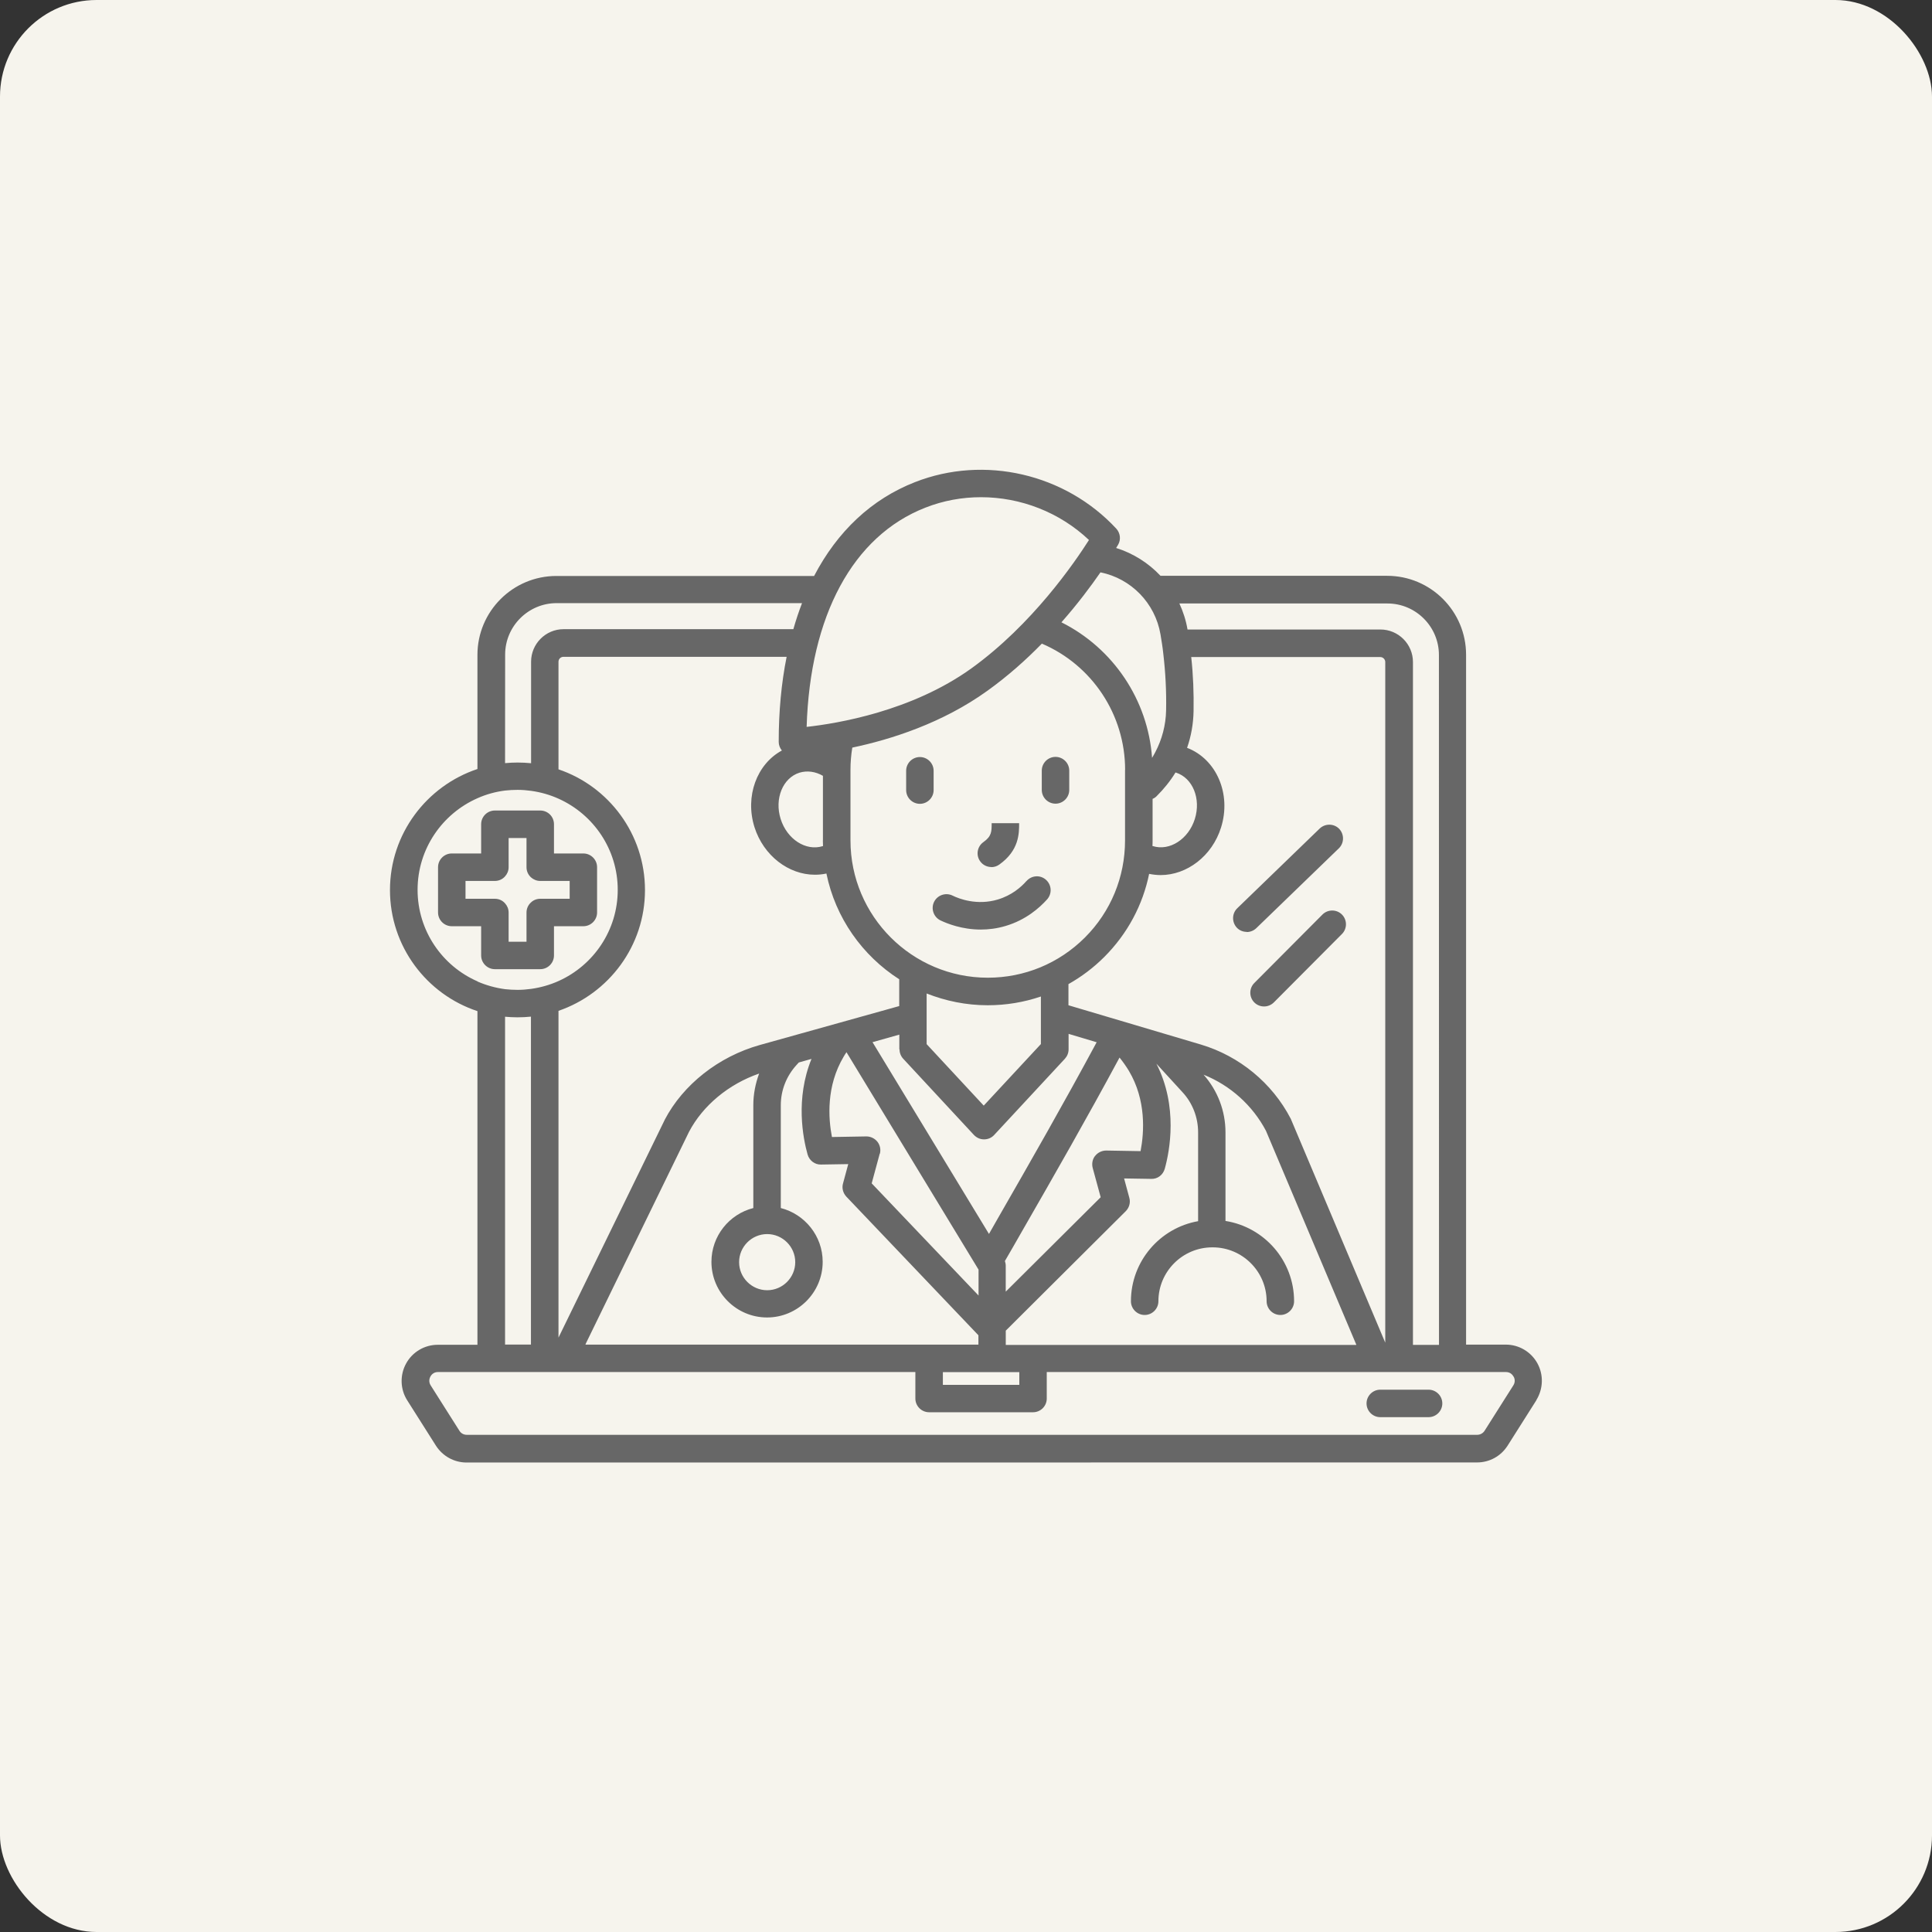
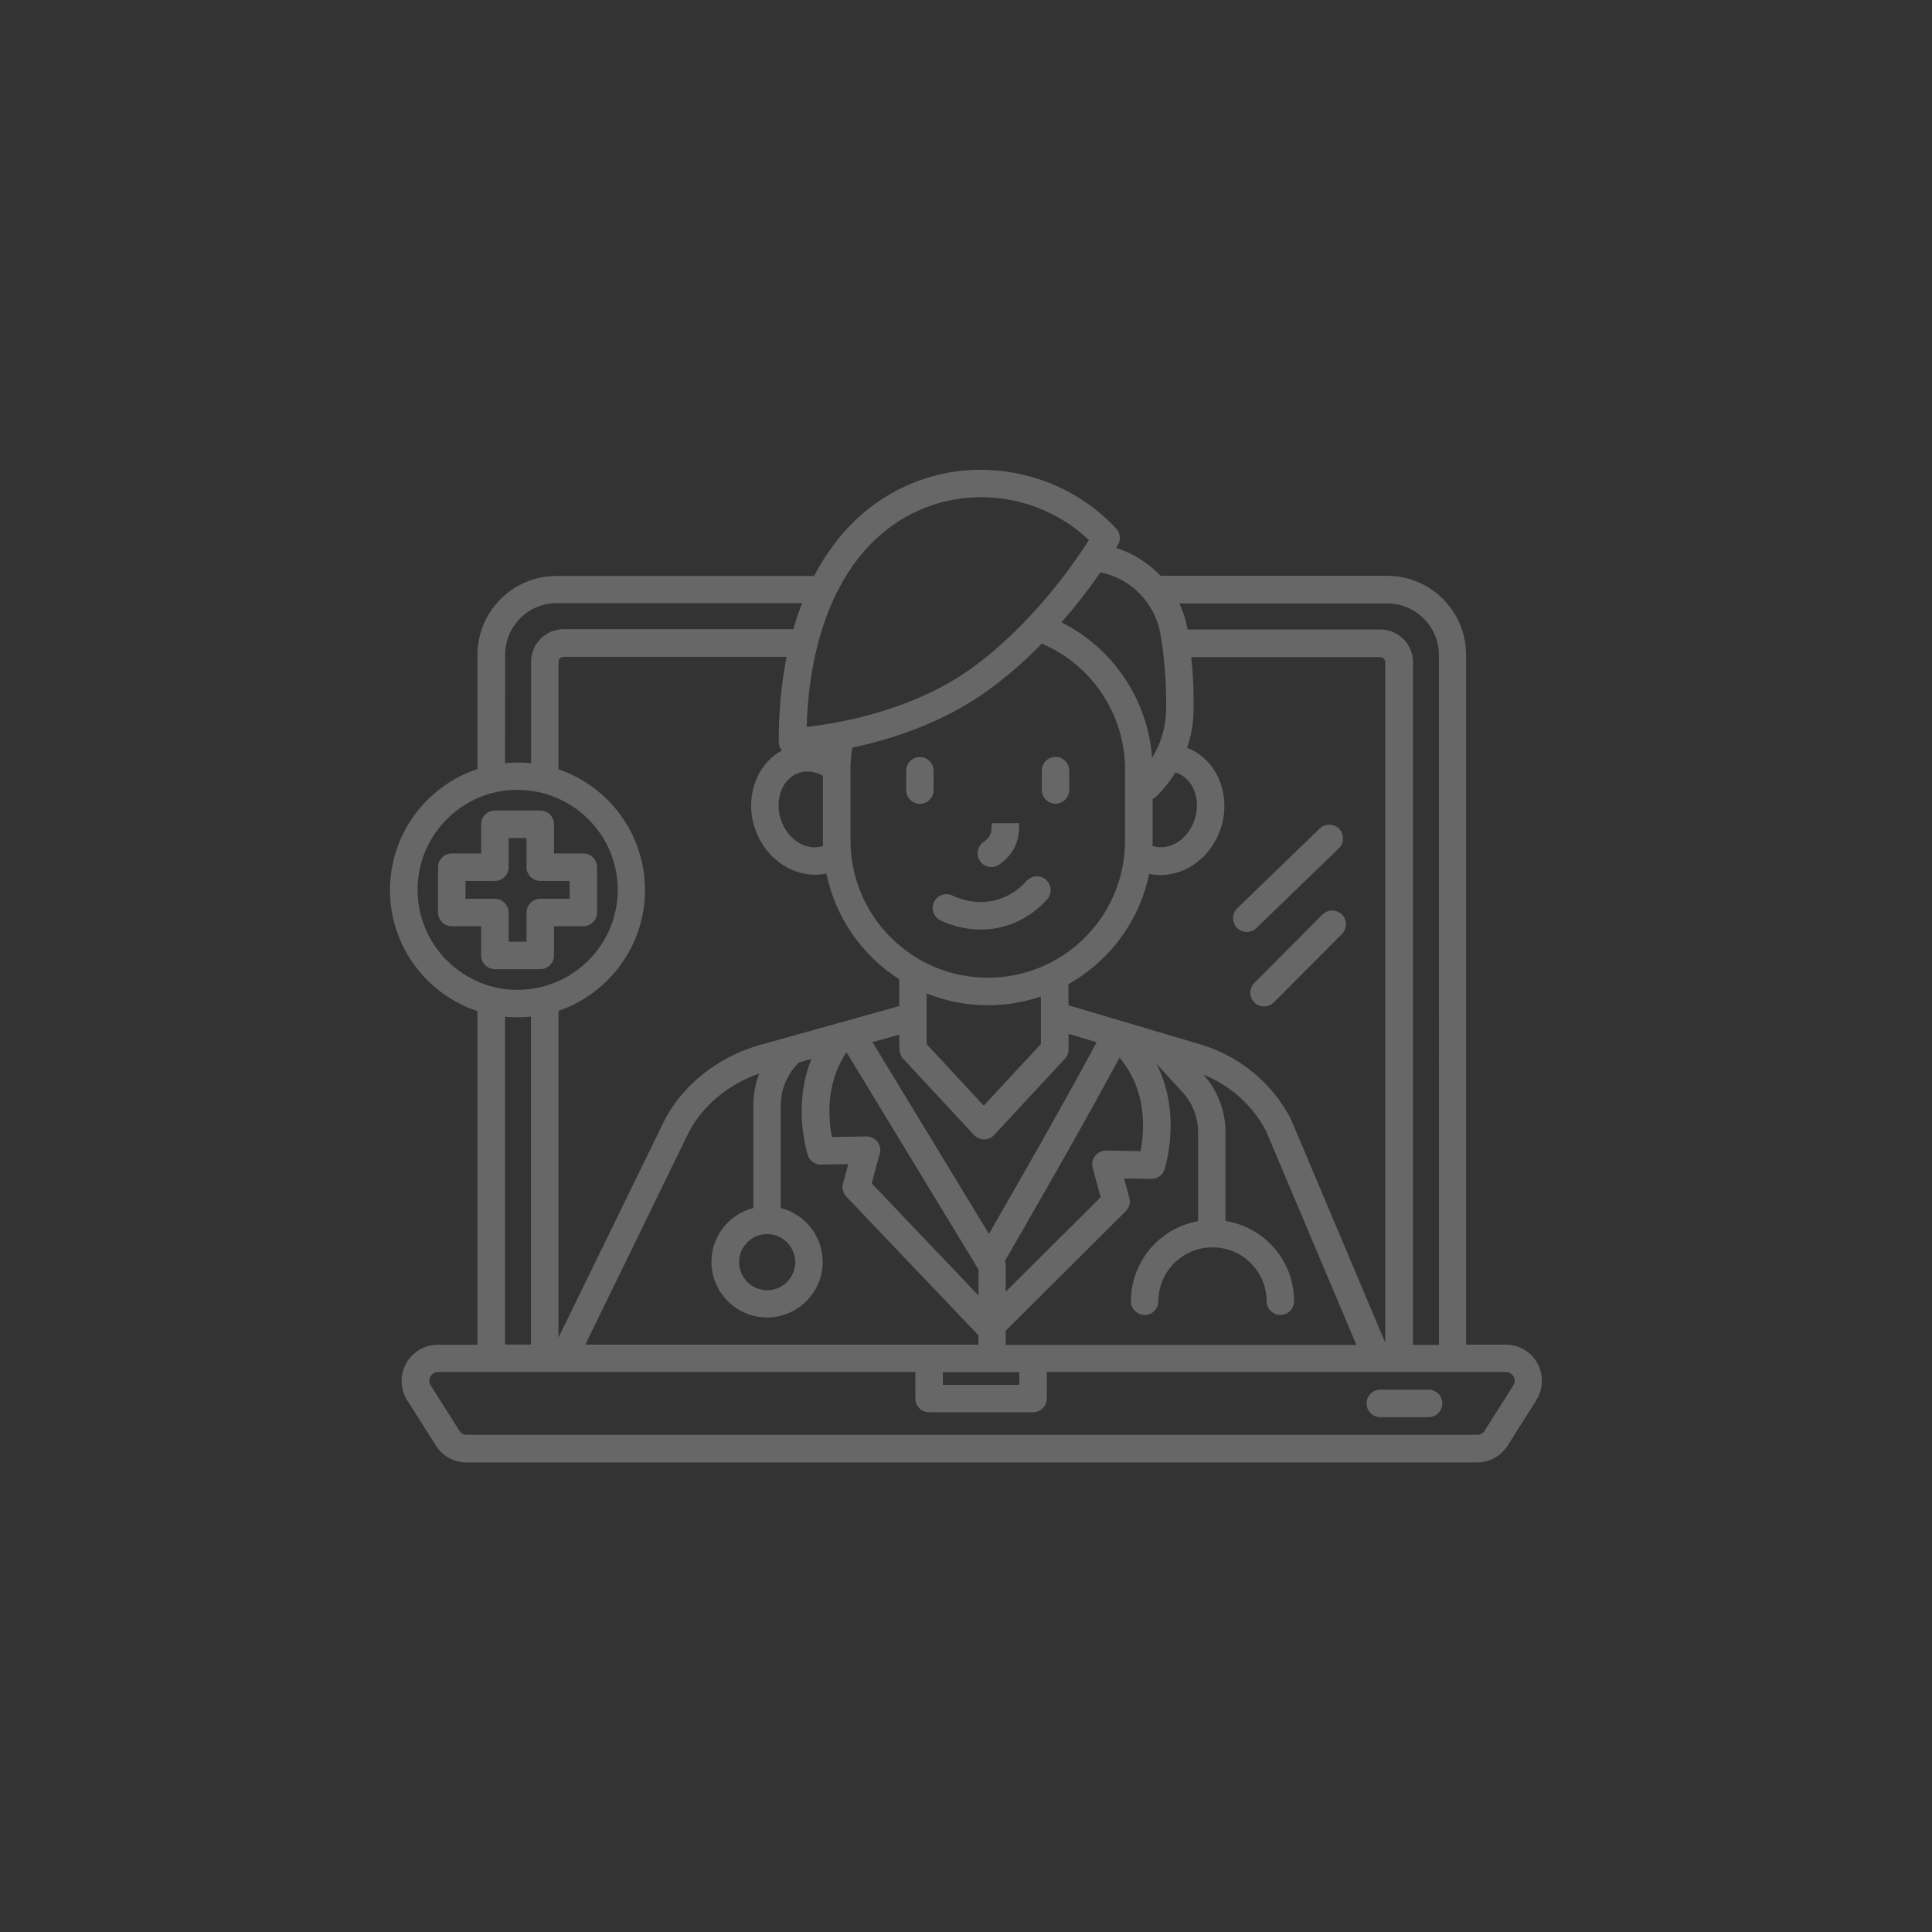
<svg xmlns="http://www.w3.org/2000/svg" width="100pt" height="100pt" version="1.1" viewBox="0 0 100 100">
  <rect x="0" y="0" width="100" height="100" fill="#333333" stroke="none" />
-   <path d="m5 0h90c2.762 0 5 2.762 5 5v90c0 2.762-2.238 5-5 5h-90c-2.762 0-5-2.762-5-5v-90c0-2.762 2.238-5 5-5z" fill="#f6f4ed" />
  <path d="m48.324 40.895c0 0.391-0.32 0.711-0.711 0.711s-0.711-0.32-0.711-0.711v-1c0-0.391 0.32-0.711 0.711-0.711s0.711 0.32 0.711 0.711zm6.309-1.719c-0.391 0-0.711 0.32-0.711 0.711v1c0 0.391 0.32 0.711 0.711 0.711 0.391 0 0.711-0.32 0.711-0.711v-1c0-0.391-0.32-0.711-0.711-0.711zm-1.504 6.426c-0.281 0.32-0.766 0.742-1.484 0.957-1.07 0.32-2.004-0.035-2.348-0.207-0.352-0.168-0.781-0.02-0.953 0.336-0.168 0.352-0.02 0.781 0.336 0.953 0.352 0.168 1.121 0.473 2.082 0.473 0.402 0 0.836-0.051 1.293-0.188 1.039-0.309 1.742-0.926 2.148-1.379 0.258-0.297 0.234-0.742-0.062-1.008-0.297-0.266-0.742-0.234-1.008 0.062zm-1.82-0.719c0.145 0 0.289-0.043 0.414-0.133 1.027-0.73 1.027-1.609 1.027-2.141h-1.422c0 0.434 0 0.676-0.43 0.98-0.32 0.227-0.395 0.676-0.164 0.992 0.137 0.195 0.359 0.297 0.582 0.297zm28.215 27.59-1.492 2.356c-0.348 0.543-0.934 0.867-1.582 0.867l-52.301 0.004c-0.641 0-1.234-0.328-1.582-0.867l-1.492-2.356c-0.363-0.574-0.383-1.305-0.055-1.902 0.328-0.598 0.957-0.969 1.637-0.969h2.055v-17.27c-2.629-0.867-4.527-3.352-4.527-6.266 0-2.914 1.902-5.391 4.527-6.266v-5.906c0-2.254 1.832-4.086 4.086-4.086h13.34c1.203-2.305 2.973-3.981 5.227-4.859 3.59-1.406 7.777-0.434 10.414 2.41 0.207 0.227 0.25 0.566 0.094 0.832-0.012 0.02-0.043 0.078-0.102 0.168 0.887 0.277 1.676 0.781 2.297 1.441h11.73c2.254 0 4.086 1.832 4.086 4.086v35.707h2.055c0.68 0 1.309 0.371 1.637 0.969s0.301 1.324-0.055 1.902zm-18.48-41.238c0.195 0.422 0.34 0.867 0.422 1.348h9.984c0.926 0 1.684 0.754 1.684 1.684v35.344h1.348l-0.004-35.711c0-1.465-1.195-2.664-2.664-2.664zm-18.449 12.262v-3.34c-0.391-0.227-0.82-0.281-1.211-0.164-0.867 0.27-1.309 1.348-0.977 2.398 0.328 1.047 1.305 1.676 2.172 1.406 0.008 0 0.012 0 0.02-0.008 0-0.094-0.008-0.195-0.008-0.289zm-2.289-5.098c0-1.574 0.137-3.039 0.41-4.402h-11.551c-0.145 0-0.258 0.113-0.258 0.258v5.566c2.602 0.879 4.477 3.352 4.477 6.25 0 2.898-1.879 5.359-4.477 6.25v16.914l5.492-11.258s0-0.012 0.008-0.02c0.953-1.82 2.789-3.269 4.918-3.867l7.219-2.016v-1.387c-1.91-1.223-3.301-3.18-3.769-5.473-0.203 0.043-0.395 0.062-0.598 0.062-1.352 0-2.652-0.977-3.125-2.461-0.504-1.605 0.125-3.269 1.418-3.969-0.102-0.125-0.164-0.281-0.164-0.449zm20.535 1.59c-0.27 0.441-0.605 0.855-0.98 1.227-0.055 0.055-0.125 0.102-0.203 0.133v2.148c0 0.094 0 0.195-0.008 0.289 0.008 0 0.012 0 0.023 0.008 0.867 0.27 1.844-0.359 2.172-1.406s-0.109-2.121-0.977-2.398c-0.012 0-0.02 0-0.031-0.008zm-1.359 5.227c-0.328 1.625-1.125 3.117-2.324 4.316-0.562 0.562-1.184 1.027-1.855 1.406v1.094l6.859 2.035c1.988 0.594 3.684 1.988 4.641 3.828 0.008 0.02 0.02 0.031 0.023 0.051l4.875 11.551v-35.23c0-0.137-0.113-0.258-0.258-0.258h-9.785c0.102 0.926 0.137 1.871 0.121 2.801-0.012 0.656-0.125 1.293-0.336 1.898 1.52 0.582 2.305 2.387 1.758 4.125-0.465 1.484-1.77 2.461-3.125 2.461-0.203 0-0.395-0.023-0.598-0.062zm-2.797 14.613c0.137-0.176 0.352-0.277 0.574-0.277l1.777 0.031c0.188-0.98 0.297-2.641-0.605-4.156-0.145-0.238-0.309-0.473-0.484-0.688-1.707 3.172-3.344 6.027-5.07 9.031-0.281 0.492-0.566 0.992-0.863 1.5 0.023 0.078 0.043 0.156 0.043 0.238v1.348l4.914-4.887-0.414-1.52c-0.055-0.215-0.012-0.449 0.125-0.621zm-11.152-0.109-0.414 1.531 5.531 5.805v-1.34l-6.836-11.254c-0.051 0.078-0.102 0.148-0.148 0.234-0.906 1.523-0.793 3.18-0.605 4.156l1.781-0.031c0.223 0 0.434 0.102 0.574 0.277 0.137 0.176 0.184 0.41 0.125 0.621zm1.016-5.402v-0.766l-1.387 0.391 6.027 9.926c0.156-0.27 0.309-0.535 0.461-0.809 1.738-3.027 3.387-5.906 5.113-9.113l-1.453-0.434v0.801c0 0.184-0.07 0.352-0.188 0.484l-3.664 3.949c-0.133 0.145-0.32 0.227-0.523 0.227s-0.383-0.082-0.523-0.227l-3.664-3.949c-0.121-0.133-0.188-0.301-0.188-0.484zm4.375 2.902 2.953-3.18v-2.461c-0.875 0.297-1.801 0.453-2.754 0.453-1.113 0-2.18-0.223-3.16-0.609v2.621l2.953 3.18zm7.312-17.375c0-2.856-1.711-5.422-4.309-6.531-0.824 0.844-1.77 1.688-2.82 2.441-2.328 1.676-4.988 2.519-6.992 2.941-0.062 0.379-0.094 0.762-0.094 1.152v3.652c0 3.918 3.188 7.106 7.106 7.106 1.898 0 3.684-0.738 5.027-2.078 1.34-1.34 2.078-3.129 2.078-5.027v-3.652zm-19.98 25.484c0 0.801 0.656 1.453 1.453 1.453 0.801 0 1.453-0.656 1.453-1.453 0-0.801-0.656-1.453-1.453-1.453-0.801 0-1.453 0.656-1.453 1.453zm-7.941 4.269h20.328v-0.484l-6.84-7.18c-0.168-0.184-0.238-0.441-0.168-0.68l0.27-1-1.406 0.023c-0.32 0.012-0.609-0.207-0.699-0.523-0.238-0.852-0.637-2.883 0.203-4.945l-0.656 0.184-0.121 0.133c-0.523 0.574-0.812 1.309-0.812 2.082v5.32c1.238 0.316 2.168 1.441 2.168 2.785 0 1.586-1.293 2.879-2.879 2.879-1.586 0-2.879-1.293-2.879-2.879 0-1.34 0.922-2.469 2.168-2.785v-5.328c0-0.562 0.109-1.113 0.301-1.633-1.582 0.547-2.914 1.656-3.629 3.016l-5.359 10.996zm18.488 2.082h3.957v-0.66h-3.957zm21.398-2.082-4.676-11.07c-0.695-1.316-1.844-2.348-3.227-2.902 0.73 0.824 1.133 1.883 1.133 2.984v4.586c2.012 0.32 3.551 2.059 3.551 4.156 0 0.391-0.32 0.711-0.711 0.711s-0.711-0.32-0.711-0.711c0-1.539-1.254-2.789-2.789-2.789h-0.023c-1.539 0-2.789 1.254-2.789 2.789 0 0.391-0.32 0.711-0.711 0.711s-0.711-0.32-0.711-0.711c0-2.07 1.504-3.797 3.477-4.144v-4.598c0-0.773-0.289-1.52-0.812-2.082l-1.348-1.473c1.133 2.211 0.688 4.523 0.434 5.441-0.09 0.316-0.371 0.535-0.699 0.523l-1.406-0.023 0.27 1c0.07 0.246 0 0.508-0.184 0.695l-6.211 6.184v0.738h18.137zm-13.238-39.977c-0.492 0.711-1.172 1.625-2.023 2.59 2.676 1.34 4.477 4.012 4.691 7.016 0.055-0.094 0.113-0.188 0.164-0.289 0.352-0.668 0.547-1.406 0.562-2.168 0.02-0.977-0.031-1.965-0.145-2.934-0.035-0.336-0.09-0.668-0.145-1-0.277-1.625-1.523-2.891-3.106-3.211zm-15.223 8.004c1.598-0.176 5.445-0.809 8.535-3.027 3.156-2.273 5.344-5.477 6.09-6.648-1.523-1.441-3.543-2.215-5.59-2.215-0.977 0-1.953 0.176-2.883 0.543-3.746 1.465-5.965 5.586-6.141 11.355zm-15.598 1.875c0.215-0.02 0.43-0.031 0.648-0.031 0.234 0 0.465 0.012 0.699 0.035v-5.254c0-0.926 0.754-1.684 1.684-1.684h11.891c0.133-0.465 0.281-0.914 0.449-1.348h-12.703c-1.465 0-2.664 1.195-2.664 2.664zm-1.422 11.305c0.449 0.195 0.926 0.328 1.426 0.395 0.215 0.023 0.43 0.035 0.648 0.035 0.234 0 0.473-0.02 0.699-0.051 0.496-0.07 0.977-0.207 1.426-0.41 1.801-0.812 3.055-2.621 3.055-4.715 0-2.098-1.254-3.902-3.055-4.715-0.449-0.203-0.926-0.34-1.426-0.41-0.227-0.031-0.461-0.051-0.699-0.051-0.223 0-0.434 0.012-0.648 0.035-0.496 0.062-0.977 0.195-1.426 0.395-1.824 0.801-3.106 2.621-3.106 4.742 0 2.121 1.277 3.945 3.106 4.742zm1.422 1.824v16.965h1.34v-16.973c-0.227 0.023-0.461 0.035-0.699 0.035-0.223 0-0.434-0.012-0.648-0.031zm52.195 18.621c-0.035-0.07-0.148-0.234-0.391-0.234h-23.766v1.371c0 0.391-0.316 0.711-0.711 0.711h-5.379c-0.391 0-0.711-0.32-0.711-0.711v-1.371h-24.711c-0.238 0-0.352 0.164-0.391 0.234-0.035 0.07-0.113 0.25 0.012 0.453l1.492 2.356c0.082 0.133 0.223 0.207 0.379 0.207h52.301c0.148 0 0.297-0.078 0.379-0.207l1.492-2.356c0.125-0.203 0.051-0.383 0.012-0.453zm-4.394 0.68h-2.5c-0.391 0-0.711 0.32-0.711 0.711s0.32 0.711 0.711 0.711h2.5c0.391 0 0.711-0.32 0.711-0.711s-0.32-0.711-0.711-0.711zm-47.801-21.766h-0.527c-0.391 0-0.711-0.32-0.711-0.711v-1.512h-1.52c-0.391 0-0.711-0.32-0.711-0.711v-2.344c0-0.391 0.32-0.711 0.711-0.711h1.52v-1.512c0-0.395 0.32-0.711 0.711-0.711h2.348c0.395 0 0.711 0.316 0.711 0.711v1.512h1.52c0.391 0 0.711 0.32 0.711 0.711v2.344c0 0.391-0.32 0.711-0.711 0.711h-1.52v1.512c0 0.391-0.316 0.711-0.711 0.711zm0-3.406c0.113 0.125 0.184 0.289 0.184 0.473v1.512h0.926v-1.512c0-0.207 0.09-0.395 0.234-0.523 0.125-0.121 0.297-0.188 0.48-0.188h1.52v-0.922h-1.52c-0.184 0-0.352-0.07-0.48-0.184-0.145-0.133-0.234-0.316-0.234-0.527v-1.512h-0.926v1.512c0 0.184-0.07 0.348-0.184 0.473-0.125 0.145-0.316 0.238-0.527 0.238h-1.52v0.922h1.52c0.215 0 0.402 0.094 0.527 0.238zm38.391 1.484c0.176 0 0.359-0.07 0.496-0.203l4.269-4.129c0.281-0.27 0.289-0.723 0.02-1.008-0.27-0.281-0.723-0.289-1.008-0.02l-4.269 4.129c-0.281 0.27-0.289 0.723-0.02 1.008 0.137 0.145 0.328 0.215 0.508 0.215zm3.918-0.906-3.527 3.543c-0.277 0.277-0.277 0.73 0 1.008 0.137 0.137 0.32 0.207 0.504 0.207 0.184 0 0.363-0.07 0.504-0.207l3.527-3.543c0.277-0.277 0.277-0.73 0-1.008-0.277-0.277-0.73-0.277-1.008 0z" fill="#676767" />
</svg>